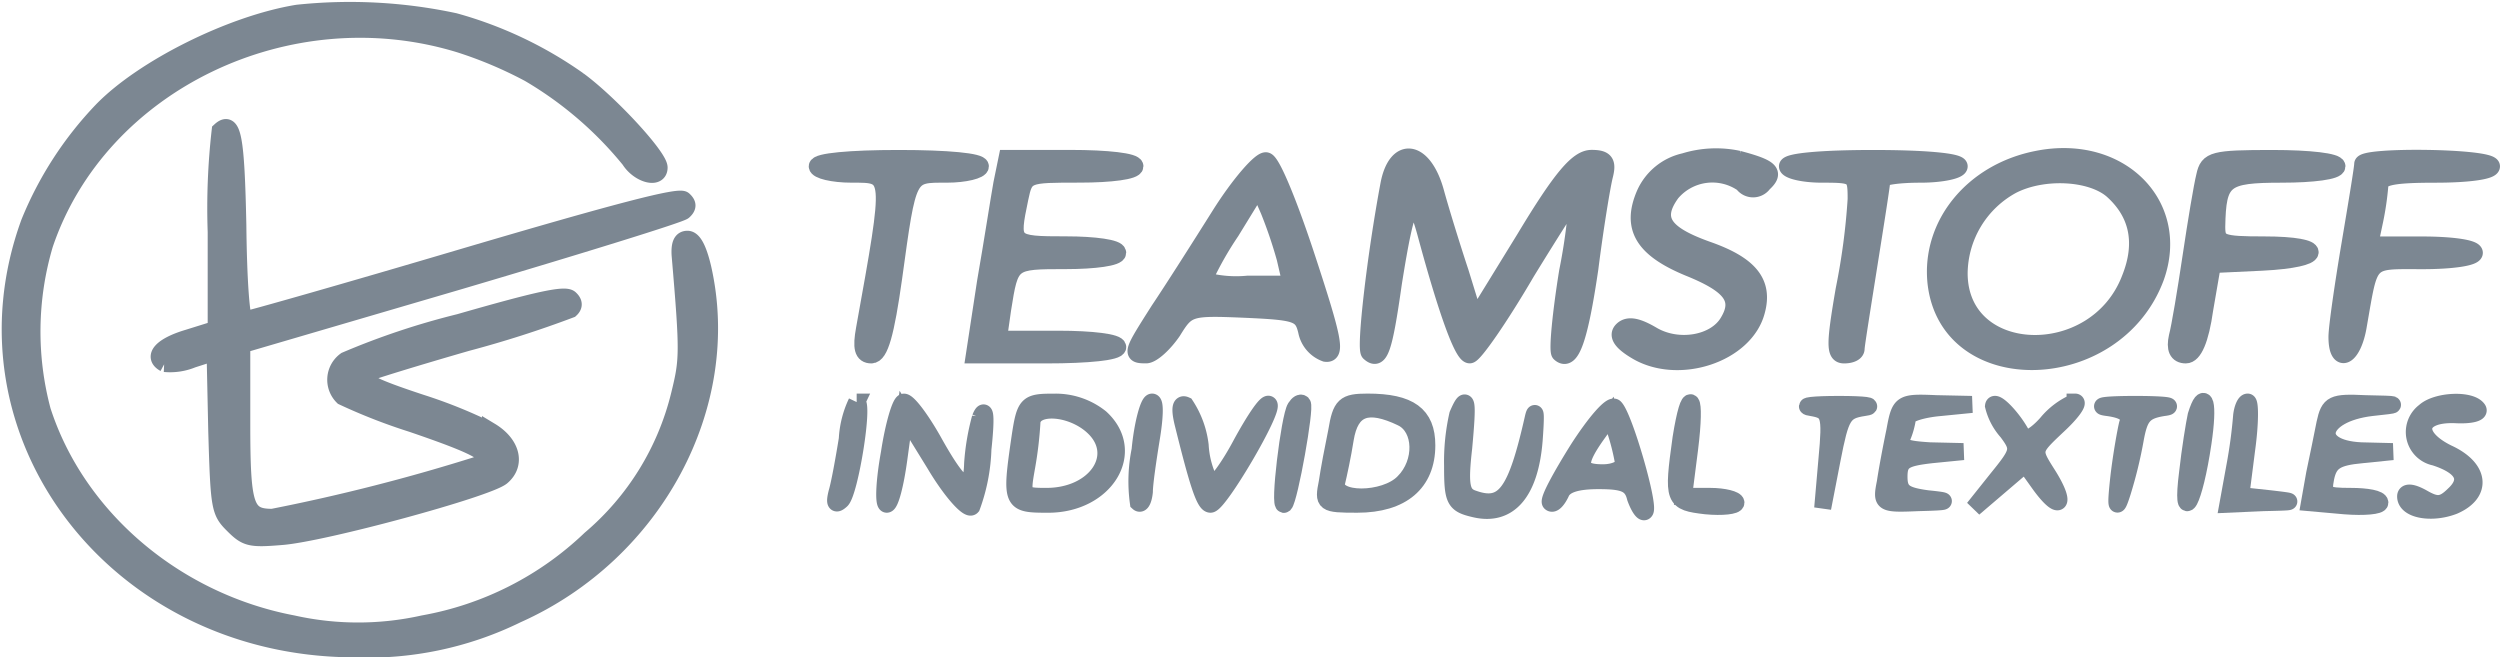
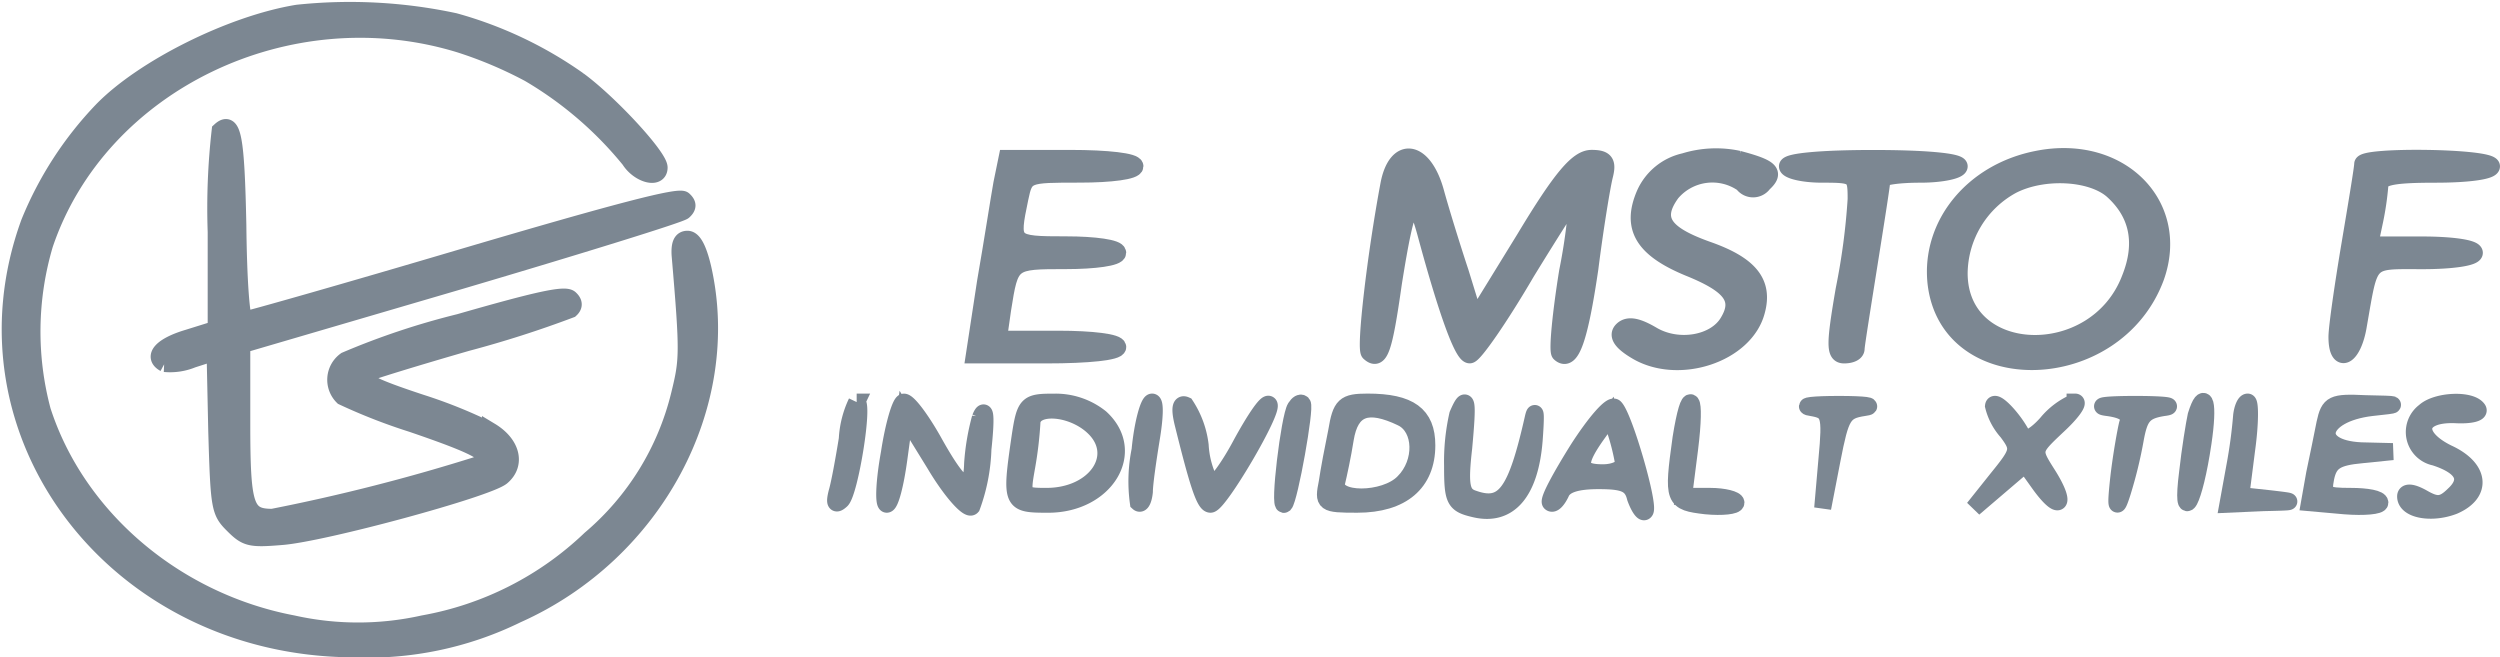
<svg xmlns="http://www.w3.org/2000/svg" width="176.552" height="46.419" viewBox="0 0 176.552 46.419">
  <g id="Download-_3__1" data-name="Download-_3_ 1" transform="translate(-48.346 -10.404)">
    <path id="Tracé_11" data-name="Tracé 11" d="M33.582,5.112C28.89,5.882,22.675,9,19.788,11.975A25.141,25.141,0,0,0,14.655,19.9C9.242,34.766,20.71,49.887,37.471,50A23.958,23.958,0,0,0,49.1,47.575c9.7-4.331,15.318-14.79,13.112-24.48-.321-1.358-.682-2.019-1.083-2.019s-.561.33-.521,1.1c.6,7.01.561,7.414-.04,9.873a19.372,19.372,0,0,1-6.3,10.2,22.841,22.841,0,0,1-11.789,5.982,21.135,21.135,0,0,1-9.223,0c-8.3-1.578-15.238-7.487-17.684-15.047a21.657,21.657,0,0,1,.16-11.744C19.587,10.029,32.98,3.57,45.09,7.314a29.453,29.453,0,0,1,4.852,2.055,26.319,26.319,0,0,1,7.1,6.092c.642,1.028,2.085,1.431,2.085.551,0-.771-3.489-4.551-5.694-6.166A28.1,28.1,0,0,0,44.689,5.7,35.258,35.258,0,0,0,33.582,5.112Z" transform="translate(35.766 6.225)" fill="#7c8792" stroke="#7c8792" stroke-width="1.2" />
    <path id="Tracé_12" data-name="Tracé 12" d="M24.489,10.54a48.424,48.424,0,0,0-.281,7.157V24.56l-2,.624c-1.845.551-2.526,1.321-1.644,1.8a4.134,4.134,0,0,0,1.965-.294l1.6-.514.12,5.615c.16,5.4.2,5.652,1.163,6.606.922.918,1.2.991,3.408.807,2.927-.22,14.556-3.376,15.558-4.221,1.043-.881.722-2.312-.8-3.23a34.67,34.67,0,0,0-4.892-1.982c-3.449-1.138-4.411-1.615-3.93-2.055.12-.11,3.328-1.1,7.138-2.2a76.046,76.046,0,0,0,7.338-2.349c.281-.257.241-.514-.04-.771-.361-.33-2.326.11-7.819,1.688a52.659,52.659,0,0,0-8.02,2.679,1.686,1.686,0,0,0-.2,2.569,40.128,40.128,0,0,0,4.892,1.908c4.932,1.688,5.935,2.275,4.772,2.863a134.794,134.794,0,0,1-14.636,3.743c-1.925,0-2.165-.7-2.165-6.68V25.661l15.4-4.514c8.461-2.5,15.559-4.7,15.8-4.918.321-.294.321-.514,0-.807s-4.571.807-15.518,4.037c-8.3,2.459-15.278,4.441-15.478,4.441-.241,0-.441-2.826-.481-6.68C25.612,10.98,25.371,9.732,24.489,10.54Z" transform="translate(39.405 9.091)" fill="#7c8792" stroke="#7c8792" stroke-width="1.2" />
    <path id="Tracé_13" data-name="Tracé 13" d="M32.994,38.689a4.012,4.012,0,0,0-2.789,2.275c-1.031,2.386-.121,3.885,3.092,5.217,3.032,1.221,3.759,2.22,2.789,3.829-.909,1.554-3.517,2-5.336.943-1.031-.61-1.7-.777-2.122-.388s-.061.888.97,1.5c2.971,1.776,7.7.222,8.489-2.83.546-2-.485-3.274-3.517-4.329-3.093-1.11-3.82-2.164-2.486-4a3.772,3.772,0,0,1,5.033-.666.894.894,0,0,0,1.455,0c.849-.777.546-1.11-1.758-1.72A7.545,7.545,0,0,0,32.994,38.689Z" transform="translate(134.307 -16.872)" fill="#7c8792" stroke="#7c8792" stroke-width="1.2" />
    <path id="Tracé_14" data-name="Tracé 14" d="M45.278,38.532c-4.548.888-7.579,4.606-7.155,8.713.849,7.658,12.673,7.325,15.522-.388C55.465,41.75,51.1,37.366,45.278,38.532ZM50.553,40.7c1.819,1.609,2.3,3.718,1.273,6.271C49.4,53.294,39.76,52.961,39.76,46.578a7.148,7.148,0,0,1,3.759-6.216C45.7,39.253,49.037,39.42,50.553,40.7Z" transform="translate(146.943 -16.881)" fill="#7c8792" stroke="#7c8792" stroke-width="1.2" />
-     <path id="Tracé_15" data-name="Tracé 15" d="M3.933,38.955c0,.277,1.091.555,2.425.555,2.91,0,2.91-.167.91,10.933-.243,1.332-.121,1.831.485,1.831S8.784,50.72,9.33,46.835c1.031-7.492.97-7.325,3.759-7.325,1.273,0,2.365-.277,2.365-.555,0-.333-2.3-.555-5.76-.555S3.933,38.622,3.933,38.955Z" transform="translate(102.127 -16.805)" fill="#7c8792" stroke="#7c8792" stroke-width="1.2" />
    <path id="Tracé_16" data-name="Tracé 16" d="M10.672,40.176c-.182,1-.667,4.162-1.152,6.937l-.788,5.161h5.093c2.971,0,5.033-.222,5.033-.555s-1.819-.555-4.184-.555H10.43l.3-2.109c.546-3.441.546-3.441,4.487-3.441,2,0,3.638-.222,3.638-.555S17.221,44.5,15.22,44.5c-3.941,0-3.941-.056-3.274-3.274.364-1.72.425-1.72,4.245-1.72,2.183,0,3.881-.222,3.881-.555s-1.94-.555-4.548-.555H11.036Z" transform="translate(108.424 -16.805)" fill="#7c8792" stroke="#7c8792" stroke-width="1.2" />
-     <path id="Tracé_17" data-name="Tracé 17" d="M19.595,42.3c-1.395,2.22-3.335,5.272-4.305,6.715-1.94,3.052-2,3.163-.909,3.163.424,0,1.273-.777,1.879-1.665,1.031-1.665,1.152-1.72,5.093-1.554,3.7.166,4.063.277,4.366,1.554a2.086,2.086,0,0,0,1.334,1.554c.788.111.546-1.054-1.273-6.6-1.213-3.718-2.486-6.881-2.91-6.992C22.505,38.364,20.99,40.084,19.595,42.3ZM24.2,45.356l.424,1.831H21.535a8.544,8.544,0,0,1-3.093-.277,24.238,24.238,0,0,1,1.941-3.441l1.94-3.163.727,1.665A32.121,32.121,0,0,1,24.2,45.356Z" transform="translate(114.903 -16.713)" fill="#7c8792" stroke="#7c8792" stroke-width="1.2" />
    <path id="Tracé_18" data-name="Tracé 18" d="M22.228,40.233c-.97,5.161-1.7,11.6-1.395,11.932.727.666,1.031-.166,1.7-4.884.97-6.1,1.395-6.826,2.3-3.5,1.516,5.605,2.607,8.546,3.093,8.546.3,0,2.122-2.608,4-5.827,1.94-3.163,3.577-5.716,3.638-5.661a40.346,40.346,0,0,1-.728,5.605c-.485,3-.728,5.605-.546,5.772.788.721,1.395-1.054,2.122-5.994.364-2.886.849-5.827,1.031-6.549.242-.943.061-1.221-.91-1.221s-2.122,1.332-4.729,5.661l-3.517,5.716L27.261,46.5c-.606-1.831-1.395-4.384-1.758-5.716C24.654,37.792,22.774,37.514,22.228,40.233Z" transform="translate(124.214 -16.863)" fill="#7c8792" stroke="#7c8792" stroke-width="1.2" />
    <path id="Tracé_19" data-name="Tracé 19" d="M33.564,38.955c0,.277,1.091.555,2.425.555,2.365,0,2.425.055,2.425,1.776a47.235,47.235,0,0,1-.849,6.382c-.667,3.885-.667,4.606,0,4.606.485,0,.849-.166.849-.444,0-.222.425-2.886.91-5.938s.909-5.716.909-5.994c0-.222,1.213-.388,2.729-.388s2.729-.277,2.729-.555c0-.333-2.425-.555-6.063-.555S33.564,38.622,33.564,38.955Z" transform="translate(141.013 -16.805)" fill="#7c8792" stroke="#7c8792" stroke-width="1.2" />
-     <path id="Tracé_20" data-name="Tracé 20" d="M47.448,39.621c-.182.721-.606,3.274-.97,5.716s-.788,4.995-.97,5.661c-.182.832,0,1.276.606,1.276.546,0,1.031-1.054,1.334-3.219l.546-3.163,3.517-.166c4.426-.222,4.548-1.221.121-1.221-3.032,0-3.335-.111-3.335-1.276.061-3.385.485-3.718,4.608-3.718,2.183,0,3.881-.222,3.881-.555s-1.94-.555-4.547-.555C48.054,38.4,47.69,38.511,47.448,39.621Z" transform="translate(156.598 -16.805)" fill="#7c8792" stroke="#7c8792" stroke-width="1.2" />
    <path id="Tracé_21" data-name="Tracé 21" d="M52.166,38.8c0,.277-.424,2.83-.909,5.716s-.909,5.827-.909,6.493c0,2.053,1.152,1.443,1.516-.832.849-4.828.546-4.551,4.548-4.551,2,0,3.638-.222,3.638-.555s-1.637-.555-3.7-.555h-3.7l.364-1.72a20.656,20.656,0,0,0,.364-2.5c0-.61,1.031-.777,3.941-.777,2.244,0,3.941-.222,3.941-.555C61.261,38.3,52.166,38.185,52.166,38.8Z" transform="translate(163.036 -16.812)" fill="#7c8792" stroke="#7c8792" stroke-width="1.2" />
    <path id="Tracé_22" data-name="Tracé 22" d="M5.319,48.448c-.243,1.5-.546,3.163-.728,3.774-.182.721-.121.943.3.555.606-.555,1.637-6.937,1.091-6.937A6.912,6.912,0,0,0,5.319,48.448Z" transform="translate(102.863 -7.041)" fill="#7c8792" stroke="#7c8792" stroke-width="1.2" />
    <path id="Tracé_23" data-name="Tracé 23" d="M6.322,49.447c-.364,2-.424,3.607-.182,3.607s.606-1.387.849-3.163l.424-3.108,2.122,3.441c1.152,1.942,2.365,3.274,2.607,3a12.922,12.922,0,0,0,.788-4.051c.243-2.275.182-3.108-.182-2.22a16.423,16.423,0,0,0-.546,3.219c-.061,2.331-.849,1.887-2.789-1.609-.849-1.5-1.758-2.719-2.062-2.719C7.11,45.84,6.625,47.449,6.322,49.447Z" transform="translate(104.831 -7.041)" fill="#7c8792" stroke="#7c8792" stroke-width="1.2" />
    <path id="Tracé_24" data-name="Tracé 24" d="M10.325,48.393c-.667,4.606-.606,4.662,2,4.662,4.063,0,6.306-3.718,3.7-6.1a5.075,5.075,0,0,0-3.274-1.11C10.81,45.84,10.688,45.951,10.325,48.393Zm5.154-.832c2.183,2,.243,4.939-3.274,4.939-1.759,0-1.759-.055-1.395-2.109a26.922,26.922,0,0,0,.364-3.052C11.173,46.006,13.9,46.117,15.479,47.56Z" transform="translate(110.045 -7.041)" fill="#7c8792" stroke="#7c8792" stroke-width="1.2" />
    <path id="Tracé_25" data-name="Tracé 25" d="M13.922,49.225a11.1,11.1,0,0,0-.121,3.718c.182.166.364-.166.425-.777,0-.555.243-2.22.485-3.718.243-1.443.3-2.608.061-2.608S14.1,47.338,13.922,49.225Z" transform="translate(114.937 -7.041)" fill="#7c8792" stroke="#7c8792" stroke-width="1.2" />
    <path id="Tracé_26" data-name="Tracé 26" d="M15.187,47.252c1.031,4.162,1.516,5.716,1.94,5.716.606,0,4.547-6.715,4.123-7.048-.182-.166-1.031,1.11-1.94,2.775-.91,1.72-1.88,3-2.122,2.886a6.524,6.524,0,0,1-.788-2.775,6.569,6.569,0,0,0-1.031-2.83C15,45.809,14.944,46.253,15.187,47.252Z" transform="translate(116.704 -6.955)" fill="#7c8792" stroke="#7c8792" stroke-width="1.2" />
    <path id="Tracé_27" data-name="Tracé 27" d="M19.056,46.19c-.425.666-1.213,7.159-.788,6.826.364-.388,1.516-6.826,1.273-7.1C19.419,45.8,19.237,45.912,19.056,46.19Z" transform="translate(120.778 -7.002)" fill="#7c8792" stroke="#7c8792" stroke-width="1.2" />
    <path id="Tracé_28" data-name="Tracé 28" d="M20.25,47.893c-.243,1.165-.546,2.775-.667,3.607-.3,1.5-.243,1.554,2.122,1.554,3.153,0,4.911-1.5,4.911-4.162,0-2.164-1.213-3.052-4.184-3.052C20.8,45.84,20.553,46.062,20.25,47.893Zm4.608-.943c1.455.721,1.516,3.163.121,4.551-1.334,1.387-5.033,1.387-4.729,0,.121-.5.424-1.887.606-3.052C21.22,46.228,22.432,45.785,24.858,46.95Z" transform="translate(122.494 -7.041)" fill="#7c8792" stroke="#7c8792" stroke-width="1.2" />
    <path id="Tracé_29" data-name="Tracé 29" d="M23.7,46.694a15,15,0,0,0-.364,3.607c0,2.442.121,2.719,1.576,3.052,2.365.555,3.881-1.11,4.184-4.828.121-1.609.121-2.386-.061-1.609-1.213,5.383-2.062,6.493-4.245,5.716-.849-.277-.97-.943-.667-3.607C24.429,45.7,24.368,45.14,23.7,46.694Z" transform="translate(127.592 -7.007)" fill="#7c8792" stroke="#7c8792" stroke-width="1.2" />
    <path id="Tracé_30" data-name="Tracé 30" d="M28.281,48.97c-1.213,1.942-2.122,3.607-1.94,3.774s.485-.166.727-.666c.243-.61,1.091-.888,2.668-.888,1.819,0,2.365.222,2.607,1.221.243.666.546,1.11.667.943.364-.333-1.455-6.66-2.122-7.325C30.645,45.751,29.493,47.083,28.281,48.97Zm3.214.943c.061.388-.607.721-1.455.721-1.758,0-1.88-.61-.485-2.608l1.031-1.443.425,1.332A16.21,16.21,0,0,1,31.494,49.913Z" transform="translate(131.502 -6.842)" fill="#7c8792" stroke="#7c8792" stroke-width="1.2" />
    <path id="Tracé_31" data-name="Tracé 31" d="M30.5,48.368c-.607,4.384-.546,4.5,1.758,4.773,1.152.111,2.122,0,2.122-.222s-.849-.444-1.819-.444H30.68l.425-3.33C31.589,45.26,31.1,44.594,30.5,48.368Z" transform="translate(136.56 -7.016)" fill="#7c8792" stroke="#7c8792" stroke-width="1.2" />
    <path id="Tracé_32" data-name="Tracé 32" d="M34.46,46.134c1.273.222,1.395.444,1.091,3.663l-.3,3.441.667-3.441c.606-3.108.788-3.441,2.243-3.663.849-.111.061-.222-1.758-.222S33.672,46.023,34.46,46.134Z" transform="translate(141.814 -6.947)" fill="#7c8792" stroke="#7c8792" stroke-width="1.2" />
-     <path id="Tracé_33" data-name="Tracé 33" d="M37.292,47.849c-.243,1.165-.546,2.775-.667,3.607-.3,1.5-.243,1.554,2.3,1.443,2.243-.056,2.3-.111.667-.277-1.637-.222-2-.5-2-1.554,0-1.11.364-1.332,2.3-1.554l2.243-.222-2.365-.055c-1.819-.111-2.244-.277-1.94-1a5.351,5.351,0,0,0,.364-1.332c0-.277,1.031-.61,2.3-.721l2.244-.222L40.2,45.907C37.717,45.8,37.656,45.851,37.292,47.849Z" transform="translate(144.864 -6.997)" fill="#7c8792" stroke="#7c8792" stroke-width="1.2" />
    <path id="Tracé_34" data-name="Tracé 34" d="M40.649,46.117a4.28,4.28,0,0,0,.97,1.831c.909,1.221.849,1.387-.728,3.33l-1.637,2.053,1.819-1.554,1.819-1.554,1.031,1.443c1.455,2,1.879,1.387.546-.721-1.091-1.72-1.091-1.72.667-3.385,1.031-.943,1.577-1.72,1.273-1.72a5.235,5.235,0,0,0-2,1.5c-.788.888-1.516,1.276-1.7.943C42.165,47.116,40.71,45.563,40.649,46.117Z" transform="translate(148.48 -7.041)" fill="#7c8792" stroke="#7c8792" stroke-width="1.2" />
    <path id="Tracé_35" data-name="Tracé 35" d="M43.552,46.134c1.213.166,1.637.5,1.395,1.165-.121.5-.424,2.164-.606,3.718-.243,2.22-.182,2.442.243,1.11a31.024,31.024,0,0,0,.909-3.718c.3-1.665.607-2.053,2-2.275.909-.111,0-.222-2-.222S42.642,46.023,43.552,46.134Z" transform="translate(153.642 -6.947)" fill="#7c8792" stroke="#7c8792" stroke-width="1.2" />
    <path id="Tracé_36" data-name="Tracé 36" d="M46.465,46.81c-.121.555-.424,2.386-.606,4.051-.485,3.829.485,2.053,1.091-2.109C47.374,45.922,47.071,44.868,46.465,46.81Z" transform="translate(156.974 -7.068)" fill="#7c8792" stroke="#7c8792" stroke-width="1.2" />
    <path id="Tracé_37" data-name="Tracé 37" d="M47.987,46.783a34.976,34.976,0,0,1-.485,3.607l-.485,2.664,2.486-.111c2.3-.055,2.365-.055.485-.277l-2.062-.222.425-3.33c.243-1.776.243-3.274.061-3.274S48.047,46.284,47.987,46.783Z" transform="translate(158.666 -7.041)" fill="#7c8792" stroke="#7c8792" stroke-width="1.2" />
    <path id="Tracé_38" data-name="Tracé 38" d="M50.6,47.294c-.182.888-.485,2.442-.728,3.552L49.508,52.9l2.486.222c1.395.111,2.486,0,2.486-.222,0-.277-.909-.444-2.062-.444-1.819,0-2-.111-1.758-1.332.243-1.11.728-1.443,2.547-1.609l2.183-.222-2.243-.056c-3.577-.166-2.971-2.608.728-3.052,2.061-.222,2.061-.222-.425-.277C51.145,45.8,50.9,45.906,50.6,47.294Z" transform="translate(161.935 -6.997)" fill="#7c8792" stroke="#7c8792" stroke-width="1.2" />
    <path id="Tracé_39" data-name="Tracé 39" d="M53.778,46.5a1.81,1.81,0,0,0,.728,3.219c2.062.666,2.486,1.609,1.334,2.664-.788.777-1.213.777-2.183.222-.788-.444-1.213-.444-1.213-.111,0,.943,1.819,1.276,3.4.666,2.062-.888,1.88-2.664-.425-3.718-2.486-1.221-2.183-2.83.546-2.719,1.031.056,1.759-.111,1.577-.388C57.053,45.609,54.627,45.72,53.778,46.5Z" transform="translate(165.789 -7.032)" fill="#7c8792" stroke="#7c8792" stroke-width="1.2" />
  </g>
</svg>